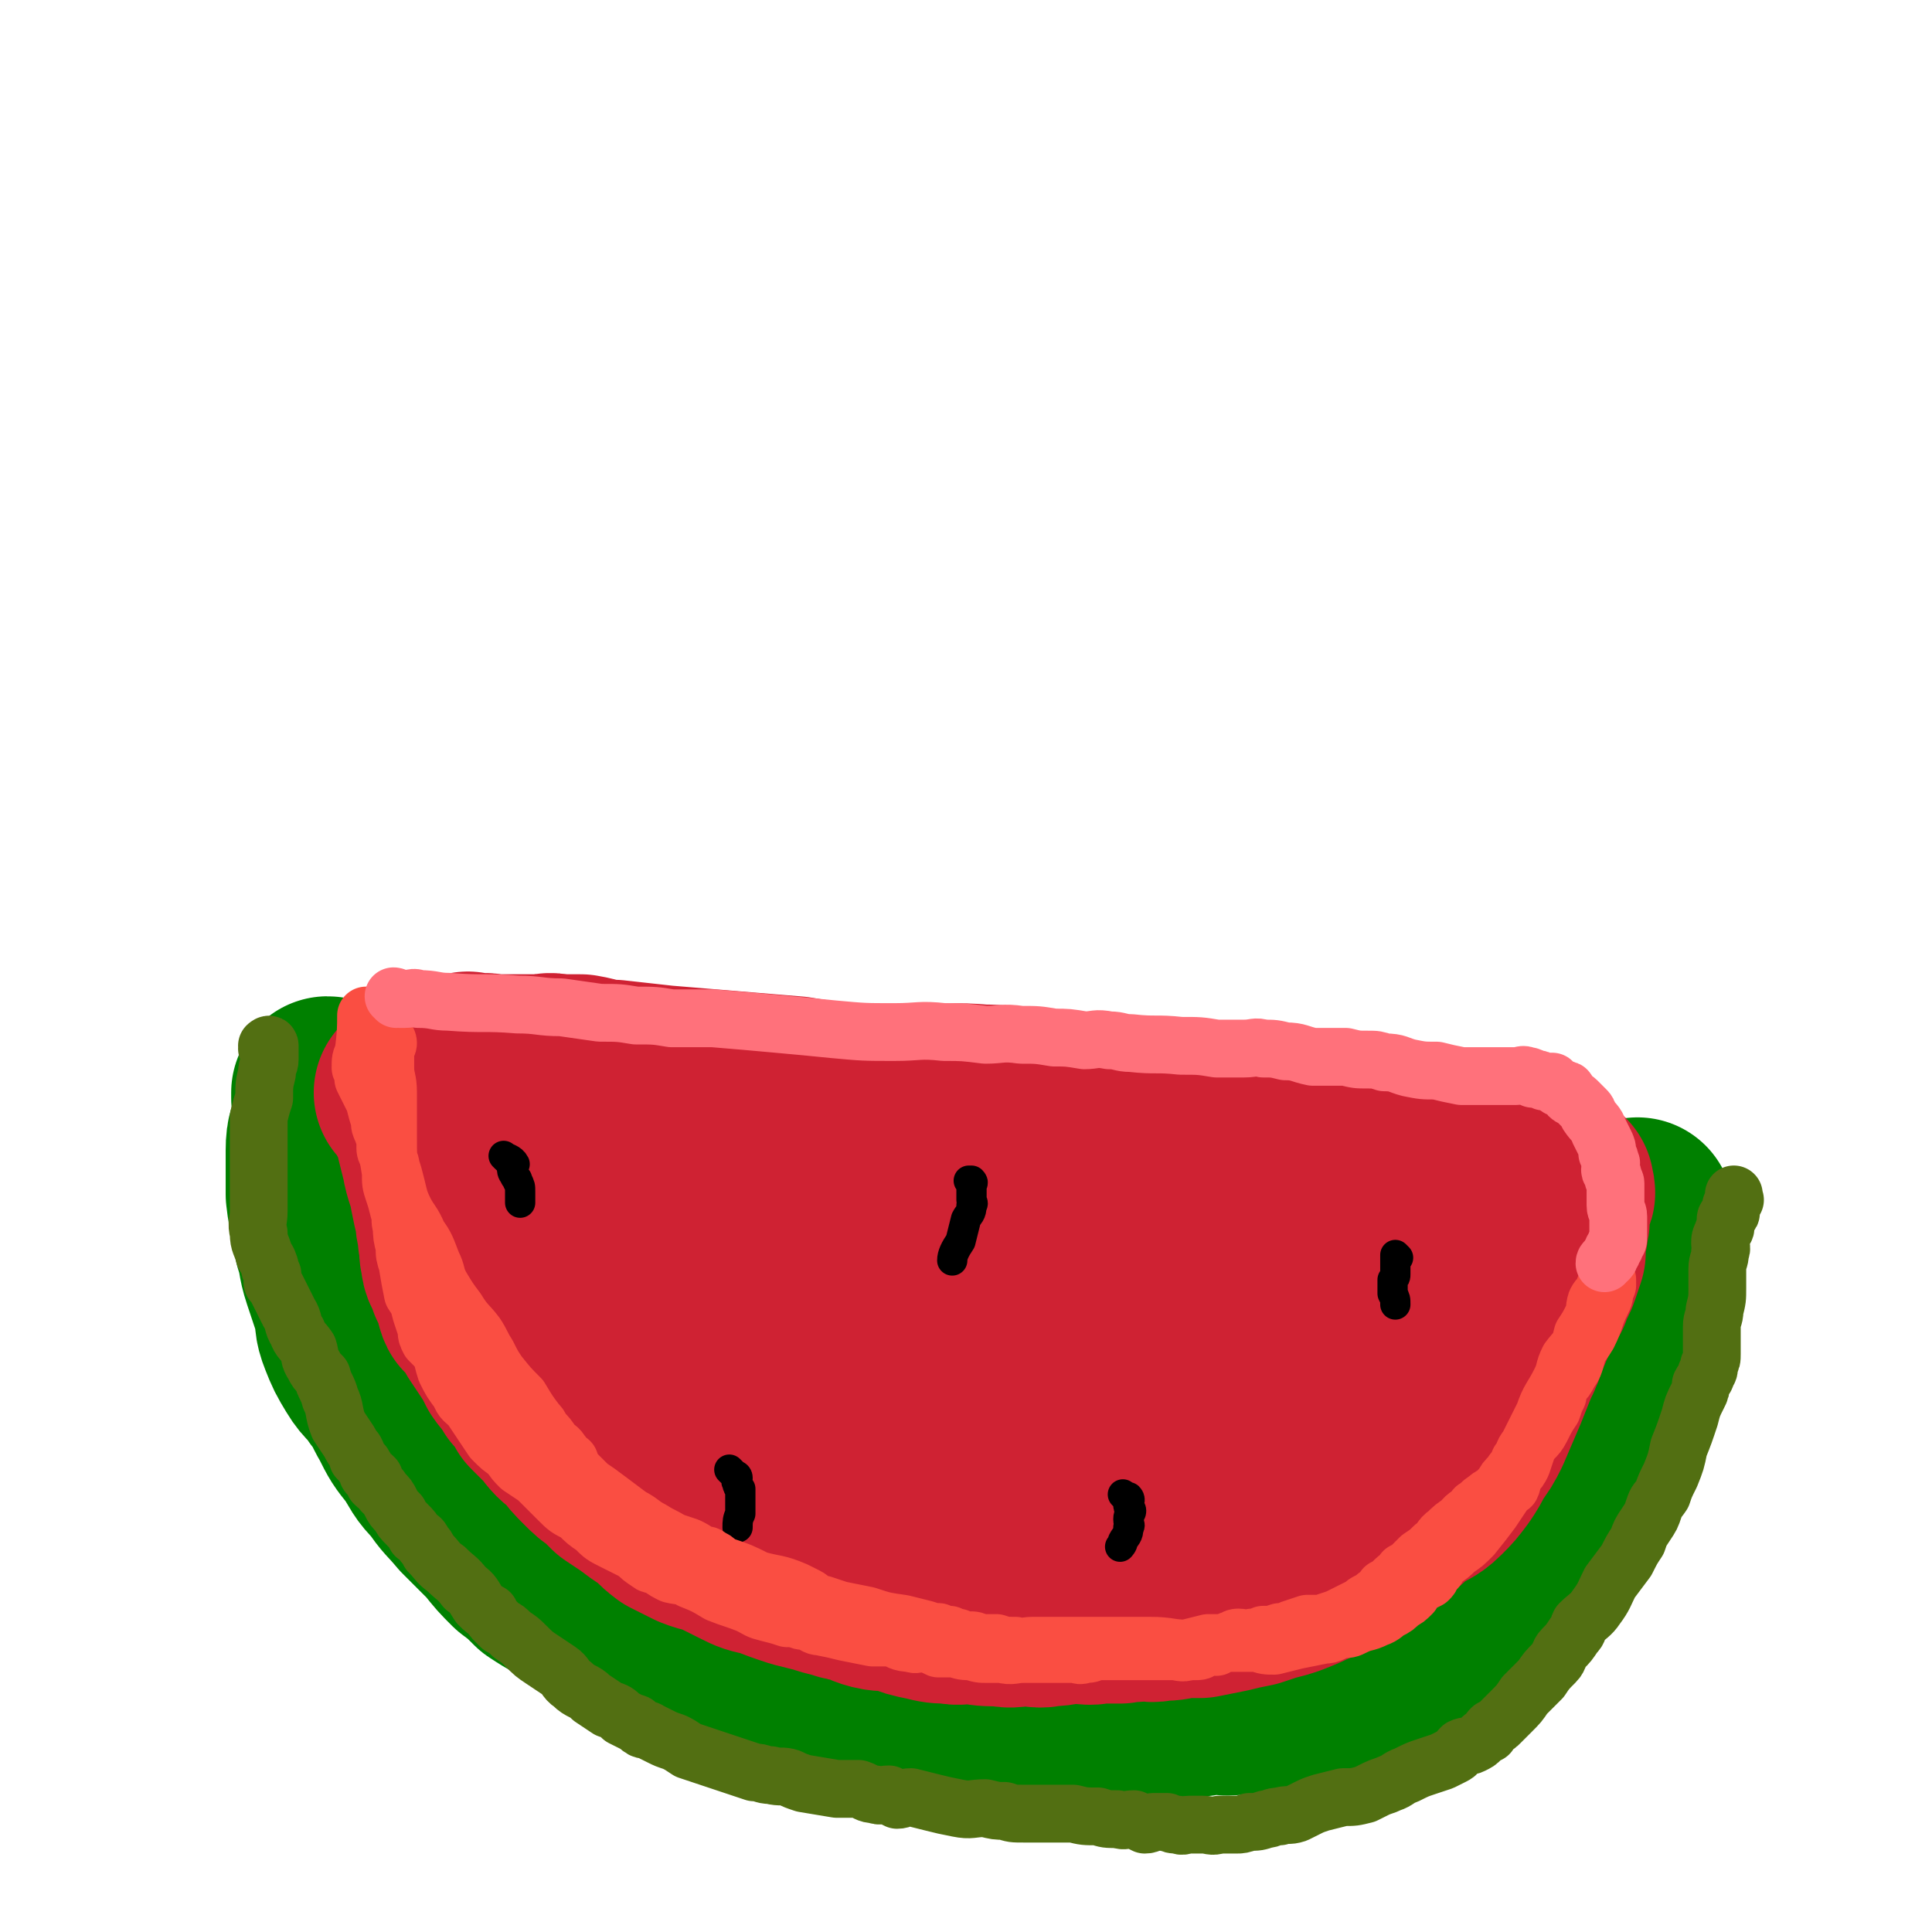
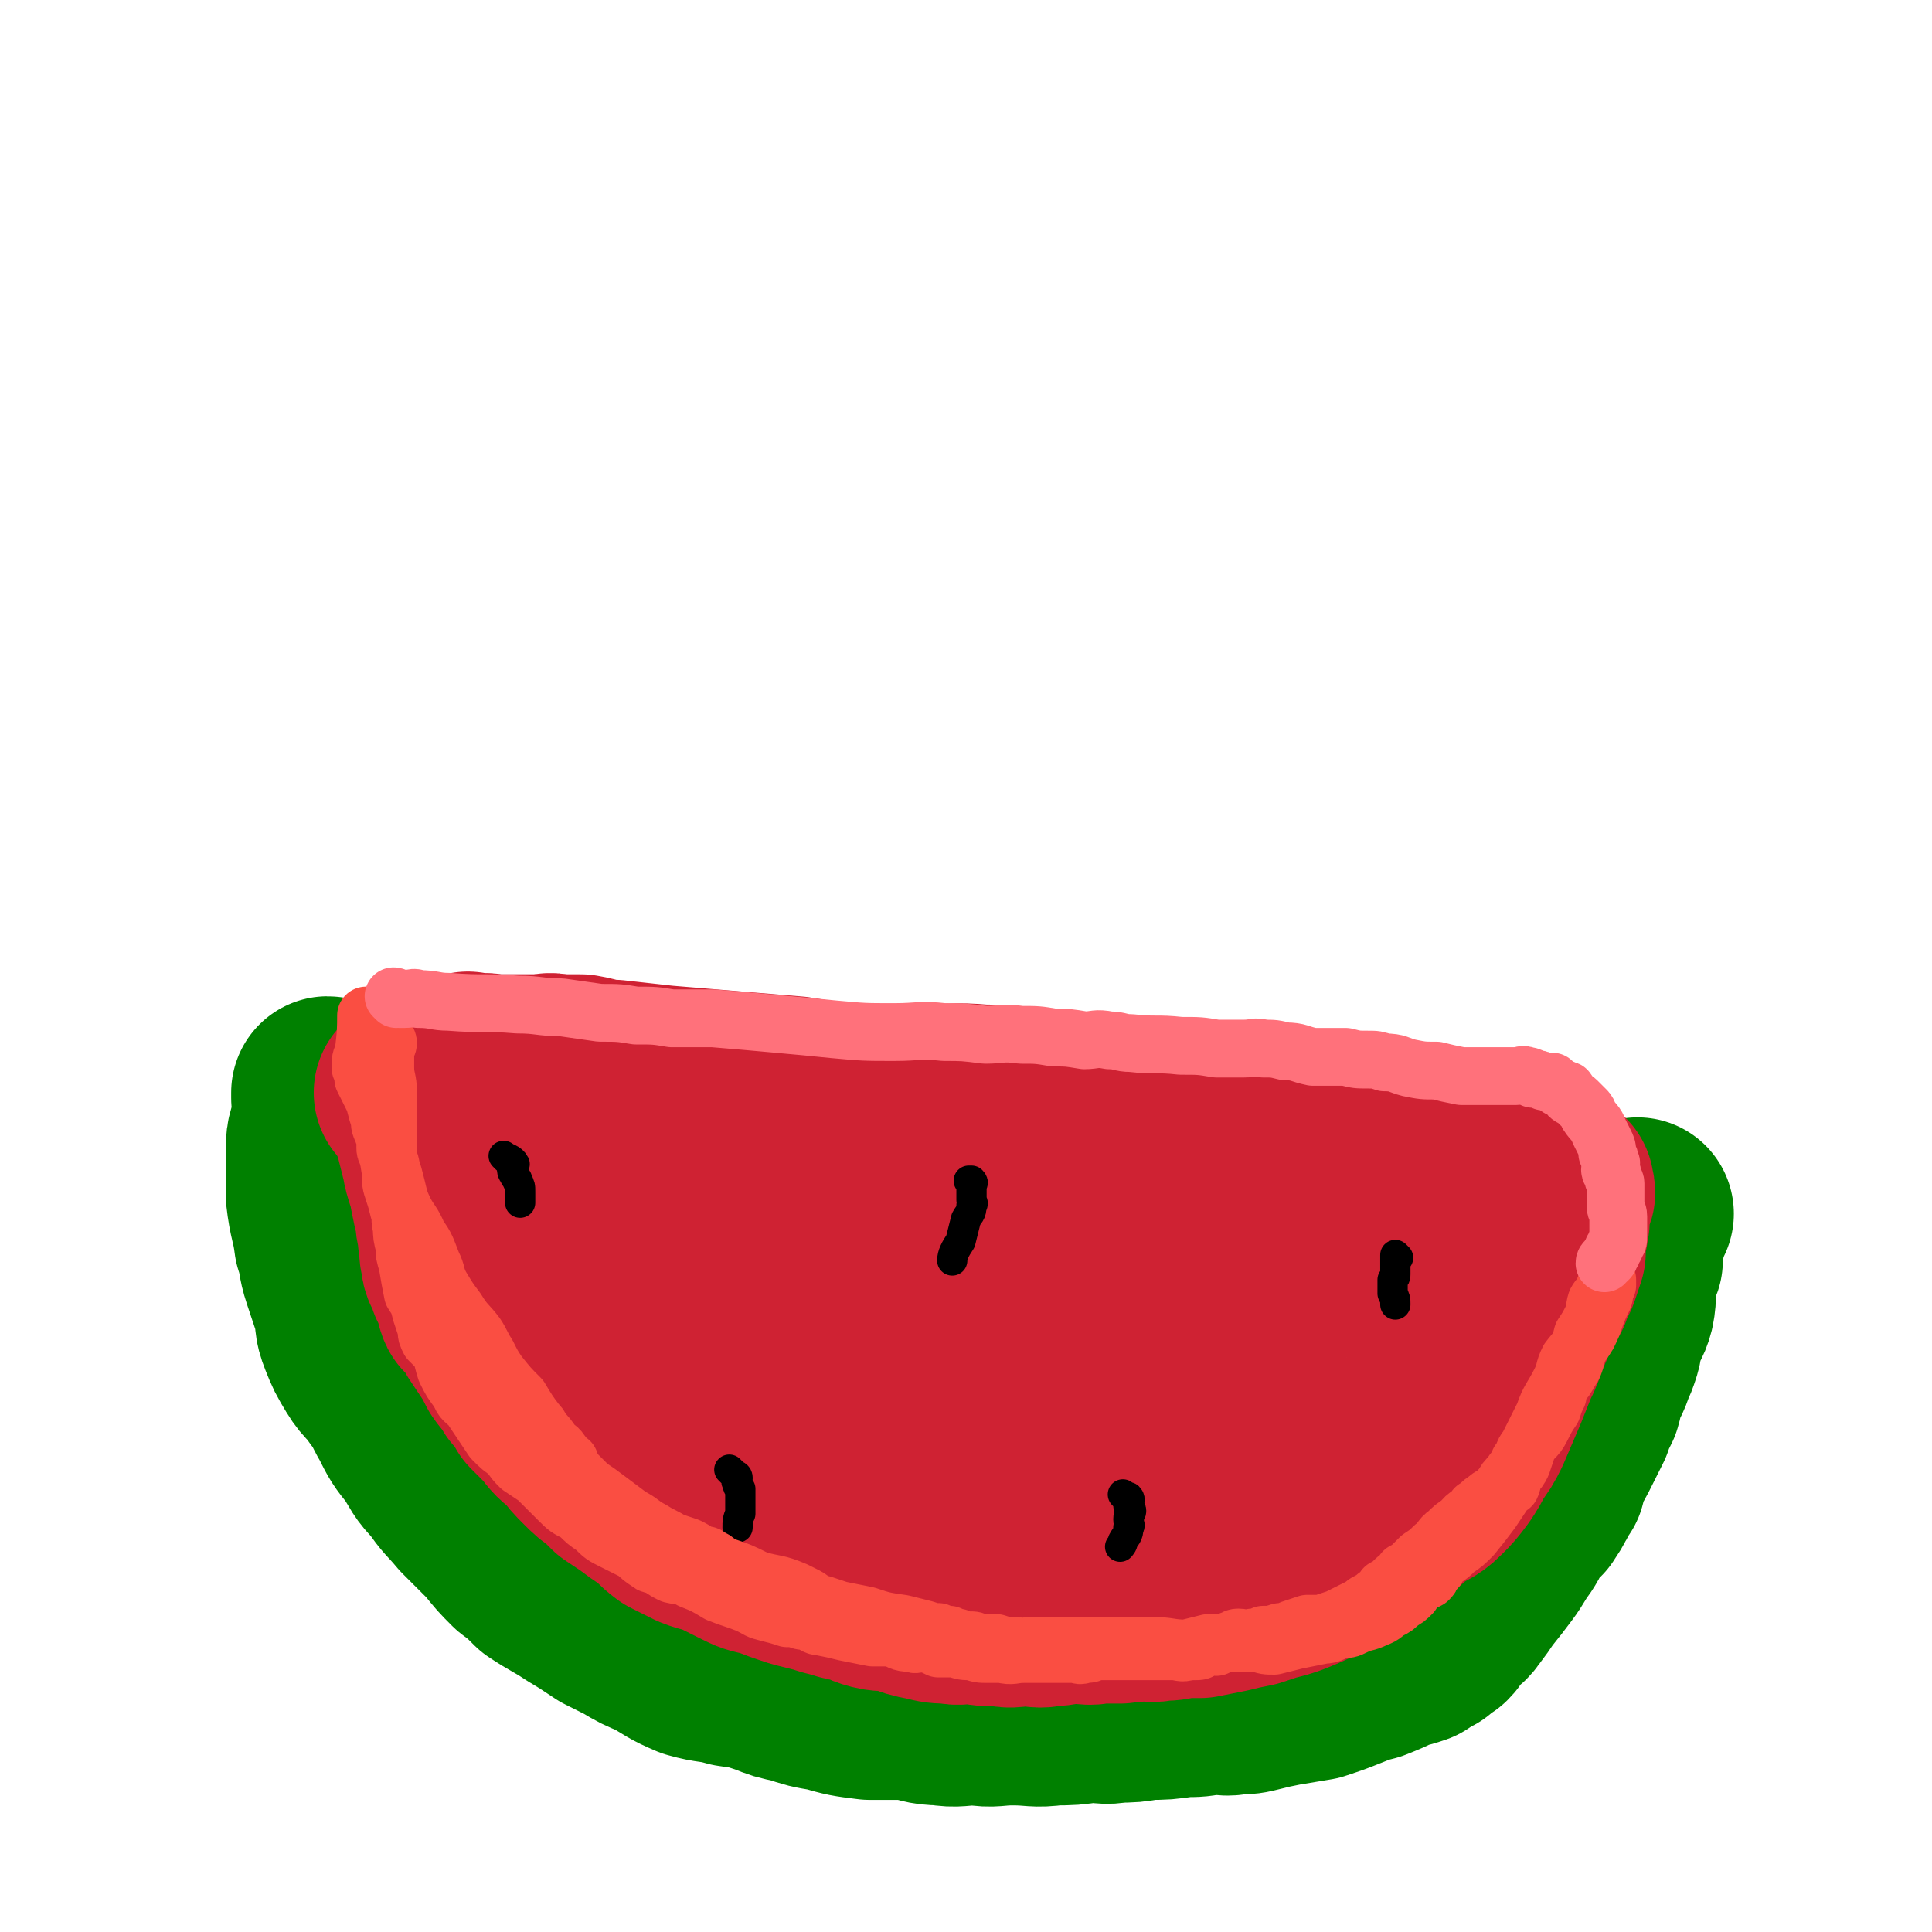
<svg xmlns="http://www.w3.org/2000/svg" viewBox="0 0 702 702" version="1.1">
  <g fill="none" stroke="#008000" stroke-width="70" stroke-linecap="round" stroke-linejoin="round">
    <path d="M120,398c0,0 0,-1 -1,-1 0,0 0,1 0,2 0,1 1,1 1,2 0,3 -1,3 -1,6 -1,6 -2,5 -2,11 0,8 0,8 0,16 1,9 2,9 3,17 2,6 1,6 3,12 2,6 2,6 4,12 1,5 0,5 2,10 2,5 2,5 5,10 3,5 4,4 7,9 4,5 3,5 6,10 3,6 3,6 7,11 4,6 3,6 8,11 4,6 4,5 9,11 5,5 5,5 10,10 4,5 4,5 8,9 4,3 4,3 8,7 6,4 7,4 13,8 5,3 5,3 11,7 4,2 4,2 8,4 5,3 5,3 10,5 7,4 6,4 13,7 7,2 7,1 14,3 7,1 7,1 13,3 5,2 5,2 10,3 6,2 6,2 12,3 7,2 7,2 15,3 7,0 7,0 14,0 6,1 6,2 12,2 6,1 6,0 13,0 6,1 6,0 13,0 8,0 8,1 15,0 6,0 6,0 13,-1 5,0 5,1 10,0 5,0 5,0 11,-1 6,0 6,0 13,-1 5,0 5,0 10,-1 5,0 5,1 9,0 4,0 4,0 8,-1 4,-1 4,-1 9,-2 6,-1 6,-1 12,-2 6,-2 6,-2 11,-4 5,-2 5,-2 9,-3 5,-2 5,-2 9,-4 4,-1 4,-1 7,-2 3,-2 3,-2 5,-3 2,-2 2,-2 4,-3 2,-2 1,-2 3,-4 2,-3 3,-2 5,-5 3,-4 3,-4 5,-7 4,-5 4,-5 7,-9 3,-4 3,-5 6,-9 2,-3 2,-4 4,-7 2,-2 2,-2 4,-4 2,-3 2,-3 3,-5 2,-3 1,-3 3,-5 1,-4 1,-4 2,-7 2,-3 2,-3 4,-7 2,-4 2,-4 4,-8 1,-3 1,-3 3,-7 1,-3 0,-3 1,-6 1,-2 1,-2 2,-3 1,-2 1,-2 2,-5 1,-2 1,-2 2,-5 1,-3 0,-3 1,-6 2,-5 3,-5 4,-9 1,-5 0,-5 1,-10 0,-4 1,-4 2,-7 0,-3 0,-3 0,-6 1,-3 1,-3 2,-6 1,-3 1,-3 2,-5 0,0 0,0 0,0 " />
  </g>
  <g fill="none" stroke="#CF2233" stroke-width="70" stroke-linecap="round" stroke-linejoin="round">
    <path d="M150,398c0,0 -1,-1 -1,-1 0,0 1,1 2,2 1,1 1,0 2,1 0,1 0,1 0,2 0,1 0,1 1,2 1,2 1,1 2,3 1,3 1,3 1,6 1,4 1,4 2,8 1,6 2,6 3,12 1,5 1,5 2,9 0,4 1,4 1,8 1,4 0,4 1,7 0,3 1,3 2,6 1,3 1,3 3,6 1,3 0,3 1,5 2,2 2,2 3,3 2,3 2,3 3,5 2,3 2,3 4,6 2,3 2,3 4,7 2,3 3,3 5,7 3,3 3,3 5,7 3,3 3,3 6,6 3,4 3,4 7,7 3,4 3,4 6,7 3,3 3,3 6,5 2,2 2,2 4,4 3,2 3,2 6,4 4,3 4,3 7,5 4,3 3,3 7,6 4,2 4,2 8,4 5,2 5,1 9,3 4,2 4,2 8,4 4,2 4,2 9,3 5,2 5,2 11,4 4,1 4,1 8,2 3,1 3,1 7,2 3,1 3,1 5,1 4,1 4,2 8,3 4,1 5,0 9,1 5,2 5,2 10,3 4,1 4,1 8,1 4,1 4,0 8,0 5,1 5,1 11,1 4,1 4,0 9,0 4,0 4,1 8,0 5,0 5,-1 9,-1 5,0 5,1 9,0 4,0 4,0 8,0 4,-1 4,0 8,-1 3,0 3,1 6,0 4,0 4,0 8,-1 4,0 4,0 7,0 5,-1 5,-1 10,-2 4,-1 4,-1 9,-2 3,-1 3,-1 6,-2 4,-1 4,-1 7,-2 5,-2 5,-2 9,-4 3,-1 3,-1 6,-3 3,-1 3,-2 5,-3 2,-1 2,-1 5,-3 2,-1 2,-1 4,-3 3,-3 3,-2 6,-5 5,-3 4,-3 9,-7 4,-3 5,-2 9,-6 3,-3 3,-3 6,-7 2,-3 2,-3 4,-7 3,-4 3,-4 5,-8 3,-7 3,-7 6,-14 2,-5 2,-5 4,-10 2,-4 2,-4 3,-8 2,-4 2,-4 4,-9 2,-4 2,-4 5,-9 1,-4 2,-4 3,-7 1,-3 1,-3 2,-6 0,-2 0,-2 0,-5 1,-3 1,-3 1,-5 1,-2 0,-2 0,-3 0,-2 0,-2 0,-4 0,-1 1,-1 1,-2 0,-1 0,-1 0,-2 0,0 1,0 1,0 1,-1 0,-1 0,-2 0,-1 0,-1 0,-1 0,0 0,0 -1,0 -1,-1 0,-1 -1,-2 -2,-1 -3,0 -5,-1 -6,-1 -6,-1 -12,-2 -10,-3 -10,-2 -21,-5 -7,-3 -6,-3 -13,-5 -5,-2 -5,-2 -10,-3 -11,-1 -11,-1 -21,-2 -12,-2 -12,-2 -24,-3 -13,-1 -14,0 -27,-1 -13,-1 -13,-2 -25,-3 -13,-1 -13,0 -26,-1 -12,-1 -11,-3 -23,-3 -11,-1 -11,0 -22,0 -11,0 -11,0 -22,0 -12,-1 -12,-1 -24,-3 -12,-1 -12,-1 -24,-2 -12,-1 -12,-1 -24,-2 -9,-1 -9,-1 -18,-2 -6,0 -6,-1 -12,-2 -4,0 -4,0 -8,0 -4,-1 -4,0 -8,0 -3,0 -3,0 -7,0 -4,0 -4,0 -8,0 -3,0 -3,-1 -5,0 -2,0 -1,0 -3,1 -1,0 -1,0 -2,0 0,-1 0,-2 0,-2 0,0 0,1 0,2 0,0 1,0 1,1 0,2 -1,2 0,4 2,11 1,11 4,22 4,14 5,14 10,28 3,8 3,8 7,15 3,5 4,5 7,10 5,6 5,7 11,12 7,8 8,7 16,14 8,6 7,7 16,12 10,6 10,5 21,8 12,4 12,4 24,6 12,2 12,2 25,4 12,1 12,1 24,2 11,1 11,1 22,2 11,0 11,0 22,0 9,0 9,0 19,0 7,0 7,0 14,0 8,-1 8,0 16,-1 8,0 8,0 15,-1 7,-1 7,-1 14,-3 8,-1 8,-1 16,-3 9,-2 9,-2 18,-5 8,-2 9,-2 16,-6 4,-2 4,-3 6,-7 3,-3 2,-3 4,-8 1,-3 2,-3 2,-6 1,-4 1,-4 1,-8 0,-4 1,-5 0,-8 -1,-5 -1,-6 -5,-9 -5,-5 -6,-5 -13,-7 -14,-4 -14,-3 -29,-5 -20,-3 -20,-3 -41,-6 -25,-3 -25,-3 -49,-6 -23,-2 -24,-1 -47,-3 -21,-1 -21,-1 -42,-3 -16,-1 -16,0 -32,-1 -15,-2 -15,-2 -29,-4 -13,-2 -13,-2 -25,-5 -7,-2 -7,-3 -13,-7 -2,-1 -2,-1 -3,-2 0,-1 -1,-1 -1,-1 1,-1 2,-2 3,-2 8,0 8,1 16,2 37,5 37,3 73,10 24,5 24,6 48,13 20,6 20,6 40,13 16,6 15,8 31,13 10,4 10,2 20,5 2,0 4,0 5,1 0,0 -2,0 -3,0 -2,0 -2,0 -3,0 -18,-1 -18,-1 -36,-2 -32,-3 -32,-4 -65,-6 -28,-2 -28,-2 -55,-2 -17,-1 -18,-1 -34,1 -3,0 -4,1 -4,3 0,1 2,1 4,2 7,3 7,3 13,4 31,7 31,9 61,13 29,3 29,2 58,3 20,1 20,1 41,2 14,1 14,2 29,2 9,-1 10,-1 17,-2 1,0 0,0 -1,-1 -1,-1 0,-3 -2,-3 -17,-9 -17,-11 -35,-15 -24,-5 -25,-4 -50,-5 -13,-1 -13,0 -26,2 -3,0 -3,0 -5,2 0,0 0,0 0,1 1,0 2,0 3,0 5,0 5,0 9,1 25,1 25,3 49,4 17,0 17,0 33,-2 12,-1 12,-1 24,-3 7,-1 7,-1 13,-3 3,-1 3,-1 6,-2 1,0 2,0 2,-1 1,0 0,-1 -1,-1 0,-1 -1,-1 -1,-2 -1,-1 0,-1 -1,-2 0,0 -1,0 -2,0 -1,-1 -1,-1 -2,-2 -2,-1 -2,-1 -4,-2 -2,0 -2,0 -4,0 -1,-1 -3,-1 -3,0 1,0 3,1 4,1 " />
  </g>
  <g fill="none" stroke="#000000" stroke-width="11" stroke-linecap="round" stroke-linejoin="round">
    <path d="M184,421c0,0 -1,-1 -1,-1 1,1 3,1 4,3 0,0 -1,0 -1,1 0,1 0,2 1,3 0,1 1,1 1,2 1,2 1,2 1,4 0,1 0,1 0,3 0,0 0,0 0,1 " />
    <path d="M353,430c0,0 -1,-1 -1,-1 0,0 1,0 1,0 1,1 0,1 0,1 0,1 0,1 0,2 0,1 0,1 0,2 0,1 0,1 0,2 0,1 1,1 0,2 0,3 -1,3 -2,5 -1,4 -1,4 -2,8 -2,3 -3,5 -3,7 " />
    <path d="M266,535c0,0 -1,-1 -1,-1 0,0 1,1 2,2 0,0 1,0 1,1 0,0 -1,1 0,2 0,1 0,1 1,2 0,2 0,2 0,4 0,2 0,2 0,5 -1,2 -1,3 -1,5 " />
    <path d="M508,457c0,0 -1,-1 -1,-1 0,0 0,1 0,2 0,1 0,1 0,2 0,1 0,1 0,3 0,1 0,1 -1,2 0,1 0,1 0,3 0,1 0,1 0,2 1,2 1,2 1,4 " />
    <path d="M409,544c0,0 -1,-1 -1,-1 0,0 1,1 2,2 0,0 0,-1 0,-1 1,1 0,2 0,3 0,1 1,1 1,2 0,1 -1,1 -1,3 0,2 1,2 0,3 0,3 -1,3 -2,5 0,1 -1,2 -1,2 " />
  </g>
  <g fill="none" stroke="#FA4E42" stroke-width="21" stroke-linecap="round" stroke-linejoin="round">
    <path d="M140,378c0,0 -1,-1 -1,-1 1,0 2,1 2,2 0,1 -1,1 -1,2 0,1 0,1 0,2 0,2 0,2 0,5 0,4 1,4 1,9 0,8 0,8 0,17 0,6 0,6 1,12 0,4 0,4 1,7 1,3 1,3 2,7 1,3 0,3 1,6 0,3 0,3 1,7 0,3 0,3 1,6 1,6 1,6 2,11 2,3 2,3 3,7 1,3 1,3 2,6 0,2 0,2 1,4 2,2 2,2 4,4 1,3 1,4 2,7 2,4 2,4 5,8 1,3 2,3 4,5 2,3 2,3 4,6 2,3 2,3 4,6 3,3 3,3 6,5 2,3 2,3 4,5 3,2 3,2 6,4 4,4 4,4 8,8 3,3 3,3 7,5 3,3 3,3 6,5 3,3 3,3 7,5 4,2 4,2 8,4 2,2 2,2 5,4 1,1 2,0 3,1 3,2 3,2 5,3 4,1 4,0 7,2 5,2 5,2 10,5 5,2 6,2 11,4 4,2 3,2 7,3 4,1 4,1 7,2 1,0 1,0 3,0 2,1 2,1 4,1 3,1 3,2 5,2 5,1 5,1 9,2 5,1 5,1 10,2 3,0 3,0 7,0 3,1 3,2 7,2 2,1 2,0 5,0 3,1 3,1 5,2 3,0 3,0 6,0 3,1 3,1 6,1 3,1 3,1 6,1 3,0 3,0 5,0 4,1 4,0 8,0 4,0 4,0 8,0 3,0 3,0 5,0 3,0 3,0 6,0 1,0 1,1 3,0 2,0 2,0 4,-1 2,0 2,0 4,0 3,0 3,0 6,0 5,0 5,0 10,0 4,0 4,0 8,0 3,0 3,1 6,0 1,0 1,0 2,0 2,0 2,0 3,-1 1,0 0,0 1,-1 2,0 2,0 3,0 1,0 1,1 1,0 1,0 1,0 2,-1 2,0 2,0 3,-1 2,0 1,-1 3,-1 2,0 2,1 5,0 2,0 2,0 4,-1 3,0 3,0 6,-1 2,0 2,0 4,-1 3,-1 3,-1 6,-2 2,0 3,0 5,0 3,-1 3,-1 6,-2 2,-1 2,-1 4,-2 2,-1 2,-1 4,-2 2,-1 1,-1 3,-2 2,-1 2,-1 3,-2 2,-1 2,-1 3,-3 2,-1 2,-1 4,-3 1,-1 2,-1 3,-3 2,-1 2,-1 3,-2 2,-2 2,-2 3,-3 3,-2 3,-2 5,-4 3,-2 2,-3 5,-5 2,-2 2,-2 5,-4 2,-3 3,-2 5,-5 2,-1 2,-2 4,-3 2,-2 2,-1 4,-3 1,-1 1,-1 2,-2 1,-2 1,-2 3,-4 1,-2 2,-2 3,-5 2,-2 1,-3 3,-5 2,-4 3,-3 5,-7 2,-4 2,-4 4,-7 1,-3 1,-3 2,-5 0,-2 0,-2 1,-4 2,-2 2,-2 3,-4 2,-3 2,-3 3,-7 1,-3 1,-3 2,-7 2,-3 2,-3 4,-7 1,-2 0,-2 1,-5 1,-2 2,-2 3,-4 0,-1 0,-1 1,-2 0,-1 0,-2 0,-2 0,0 0,1 0,2 0,0 0,0 -1,1 0,3 0,3 -1,5 -3,6 -2,6 -5,12 -3,5 -4,5 -7,9 -2,4 -1,4 -3,8 -3,6 -4,6 -6,12 -3,6 -3,6 -6,12 -1,3 -1,3 -2,6 -1,2 -1,2 -3,4 -1,2 0,2 -1,4 -2,1 -2,1 -3,3 -2,3 -2,3 -4,6 -3,4 -3,4 -7,9 -3,3 -3,3 -6,5 -2,2 -2,2 -5,4 -1,1 -1,1 -2,3 -1,1 -1,1 -2,2 0,1 0,1 -1,2 -2,1 -2,1 -4,2 -1,1 -1,1 -2,3 -2,2 -2,2 -4,3 -2,2 -2,2 -4,3 -2,1 -2,2 -5,3 -4,2 -4,1 -8,3 -2,1 -2,1 -5,1 -3,1 -3,2 -6,2 -5,1 -5,1 -10,2 -4,1 -4,1 -8,2 -3,0 -3,0 -6,-1 -2,0 -2,0 -3,0 -4,0 -4,0 -7,0 -4,0 -4,0 -8,0 -4,1 -4,1 -8,2 -6,0 -6,-1 -13,-1 -4,0 -4,0 -8,0 -4,0 -4,0 -8,0 -5,0 -5,0 -10,0 -3,0 -3,0 -5,0 -2,0 -2,0 -4,0 -4,0 -4,0 -8,0 -3,0 -3,1 -6,0 -4,0 -4,0 -7,-1 -3,0 -3,0 -6,0 -2,-1 -2,-1 -4,-1 -2,0 -2,0 -4,-1 -2,0 -2,0 -3,-1 -2,0 -2,0 -4,-1 -2,0 -2,0 -5,-1 -4,-1 -4,-1 -8,-2 -7,-1 -7,-1 -13,-3 -5,-1 -5,-1 -10,-2 -3,-1 -3,-1 -6,-2 -1,0 -2,0 -3,-1 -1,0 -1,-1 -3,-2 -2,-1 -2,-1 -4,-2 -7,-3 -7,-2 -14,-4 -6,-3 -6,-3 -12,-5 -3,-1 -2,-2 -5,-3 -1,-1 -1,-1 -3,-1 -3,-2 -3,-2 -5,-3 -3,-1 -3,-1 -6,-2 -3,-2 -4,-2 -7,-4 -4,-2 -4,-3 -8,-5 -4,-3 -4,-3 -8,-6 -4,-3 -4,-3 -7,-5 -2,-2 -2,-2 -4,-4 -2,-2 -2,-2 -3,-5 -2,-1 -1,-1 -3,-3 -1,-2 -2,-2 -3,-3 -2,-3 -2,-3 -4,-5 -1,-2 -1,-2 -2,-3 -3,-4 -3,-4 -6,-9 -4,-4 -4,-4 -8,-9 -2,-3 -2,-3 -4,-7 -2,-3 -2,-4 -4,-7 -3,-4 -4,-4 -7,-9 -3,-4 -3,-4 -6,-9 -2,-4 -1,-4 -3,-8 -2,-5 -2,-6 -5,-10 -2,-5 -3,-5 -5,-9 -2,-4 -2,-5 -3,-9 -1,-4 -1,-4 -2,-7 0,-2 -1,-2 -1,-4 -1,-2 -1,-2 -1,-3 0,-2 0,-2 0,-3 0,-2 -1,-2 -1,-3 -1,-2 -1,-2 -1,-4 -1,-3 -1,-3 -2,-7 -1,-2 -1,-2 -2,-4 -1,-2 -1,-2 -2,-4 0,-1 0,-1 0,-3 0,-1 -1,-1 -1,-1 0,-3 0,-3 1,-5 1,-7 1,-10 1,-14 " />
  </g>
  <g fill="none" stroke="#526F12" stroke-width="21" stroke-linecap="round" stroke-linejoin="round">
-     <path d="M98,382c0,0 0,0 -1,-1 0,0 1,-1 1,-1 0,0 -1,0 -1,0 0,0 1,-1 1,0 0,0 0,0 0,1 0,2 0,2 0,4 0,2 -1,2 -1,5 -1,4 -1,4 -1,9 -1,3 -1,3 -2,7 0,3 0,4 0,7 0,3 0,3 0,5 0,2 0,2 0,4 0,2 0,2 0,3 0,2 0,2 0,4 0,2 0,2 0,5 0,3 0,3 0,6 0,4 -1,4 0,8 0,4 1,4 2,8 1,2 1,1 2,4 0,1 0,1 1,3 0,1 0,1 0,3 1,1 1,1 2,3 1,2 1,2 2,4 1,2 1,2 2,4 2,3 1,4 3,7 1,3 2,3 4,6 1,3 0,3 2,6 1,2 1,2 3,4 1,4 2,4 3,8 2,4 1,5 3,10 2,3 2,3 4,6 1,2 1,2 2,3 1,2 1,2 1,3 1,1 1,1 2,2 0,1 1,1 1,2 1,1 0,1 1,2 1,0 1,0 2,1 0,1 0,1 0,2 2,2 2,1 3,3 2,2 2,2 3,4 1,2 1,2 3,4 1,2 1,2 3,4 2,2 2,2 3,4 2,1 2,1 3,3 1,1 1,1 2,3 3,3 3,4 6,6 4,4 4,3 7,7 3,2 3,3 5,6 2,2 2,2 4,3 1,2 1,2 2,3 1,1 1,1 2,2 2,1 2,1 4,3 3,2 3,2 5,4 3,3 3,3 6,5 3,2 3,2 6,4 3,2 2,3 5,5 3,3 4,2 7,5 3,2 3,2 6,4 3,1 3,1 5,3 2,1 2,1 4,2 2,0 1,1 3,2 1,1 2,0 3,1 2,1 2,1 4,2 2,1 2,1 5,2 2,1 2,1 5,3 3,1 3,1 6,2 3,1 3,1 6,2 3,1 3,1 6,2 3,1 3,1 6,2 3,0 3,1 6,1 4,1 4,0 7,1 2,1 2,1 5,2 6,1 6,1 12,2 4,0 4,0 8,0 3,1 3,2 6,2 2,1 2,0 5,0 1,1 1,1 3,2 2,0 2,-1 5,-1 4,1 4,1 8,2 4,1 4,1 9,2 5,1 5,0 10,0 4,1 4,1 7,1 3,1 3,1 7,1 3,0 3,0 6,0 3,0 3,0 5,0 4,0 4,0 7,0 4,1 4,1 9,1 3,1 3,1 7,1 3,1 3,0 6,0 2,1 2,1 4,2 2,0 2,-1 3,-1 3,0 3,0 5,0 2,1 2,1 4,1 2,1 2,0 4,0 3,0 3,0 5,0 3,0 3,1 6,0 3,0 3,0 6,0 2,0 2,0 5,-1 3,0 3,0 6,-1 2,0 2,-1 5,-1 3,-1 3,0 6,-1 2,-1 2,-1 4,-2 2,-1 2,-1 5,-2 4,-1 4,-1 8,-2 4,0 4,0 8,-1 2,-1 2,-1 4,-2 2,-1 3,-1 5,-2 3,-1 3,-2 6,-3 4,-2 4,-2 7,-3 3,-1 3,-1 6,-2 2,-1 2,-1 4,-2 2,-1 1,-1 3,-3 2,-1 2,0 4,-1 2,-1 2,-1 3,-2 1,-1 1,-1 3,-2 0,-1 0,-1 1,-2 2,-1 2,-1 3,-2 2,-2 2,-2 4,-4 3,-3 3,-3 5,-6 3,-3 3,-3 6,-6 2,-3 2,-3 5,-6 2,-2 1,-3 3,-5 2,-2 2,-2 4,-5 2,-2 1,-2 2,-4 3,-3 4,-3 6,-6 3,-4 3,-5 5,-9 3,-4 3,-4 6,-8 2,-4 2,-4 4,-7 1,-3 1,-3 3,-6 2,-3 2,-3 3,-6 1,-3 1,-2 3,-5 1,-3 1,-3 3,-7 2,-5 2,-5 3,-10 2,-5 2,-5 4,-11 1,-4 1,-4 3,-8 1,-2 1,-2 1,-4 1,-2 2,-2 2,-4 1,-1 1,-1 1,-3 1,-2 1,-2 1,-4 0,-3 0,-3 0,-6 0,-2 0,-2 0,-4 0,-3 1,-3 1,-6 1,-4 1,-4 1,-8 0,-4 0,-4 0,-7 0,-3 1,-3 1,-6 1,-2 0,-2 0,-3 0,-2 0,-2 1,-4 0,-1 1,-1 1,-2 0,-1 0,-2 0,-3 0,-1 1,-1 1,-1 1,-1 1,-1 1,-2 0,-1 0,-1 0,-2 1,-1 1,-1 1,-2 1,0 0,0 0,-1 0,-1 0,-1 0,-1 0,0 0,0 0,0 " />
-   </g>
+     </g>
  <g fill="none" stroke="#FF717B" stroke-width="21" stroke-linecap="round" stroke-linejoin="round">
    <path d="M144,363c0,0 -1,-1 -1,-1 1,0 1,1 2,1 1,0 1,0 2,0 3,0 3,-1 5,0 6,0 6,1 11,1 13,1 13,0 25,1 8,0 8,1 16,1 7,1 7,1 14,2 7,0 7,0 13,1 7,0 7,0 13,1 8,0 8,0 15,0 12,1 12,1 23,2 11,1 11,1 21,2 11,1 11,1 22,1 9,0 9,-1 18,0 7,0 7,0 15,1 6,0 6,-1 13,0 6,0 6,0 12,1 5,0 5,0 11,1 4,0 4,-1 9,0 4,0 4,1 8,1 9,1 9,0 18,1 7,0 7,0 13,1 5,0 5,0 10,0 4,0 4,-1 7,0 4,0 4,0 8,1 5,0 5,1 10,2 6,0 6,0 12,0 4,1 4,1 8,1 3,0 3,0 6,1 5,0 5,1 9,2 5,1 5,1 10,1 4,1 4,1 9,2 2,0 2,0 5,0 3,0 3,0 7,0 2,0 2,0 4,0 2,0 2,0 4,0 2,0 2,-1 4,0 1,0 1,0 2,1 2,0 2,0 4,1 1,0 1,0 3,0 1,1 0,1 2,2 1,1 1,0 3,1 1,0 0,1 1,2 1,1 2,1 3,2 1,1 1,1 3,3 1,1 1,1 1,2 2,3 3,3 4,6 1,2 1,2 2,4 1,2 1,2 1,4 1,2 1,2 1,3 1,1 0,1 0,3 0,1 1,1 1,2 0,2 1,2 1,3 0,2 0,2 0,3 0,3 0,3 0,5 0,2 1,2 1,4 0,2 0,2 0,4 0,2 0,2 0,3 0,2 0,2 -1,3 0,1 0,1 -1,2 0,1 0,1 -1,2 0,1 0,1 -1,2 0,0 -1,0 -1,1 " />
  </g>
</svg>